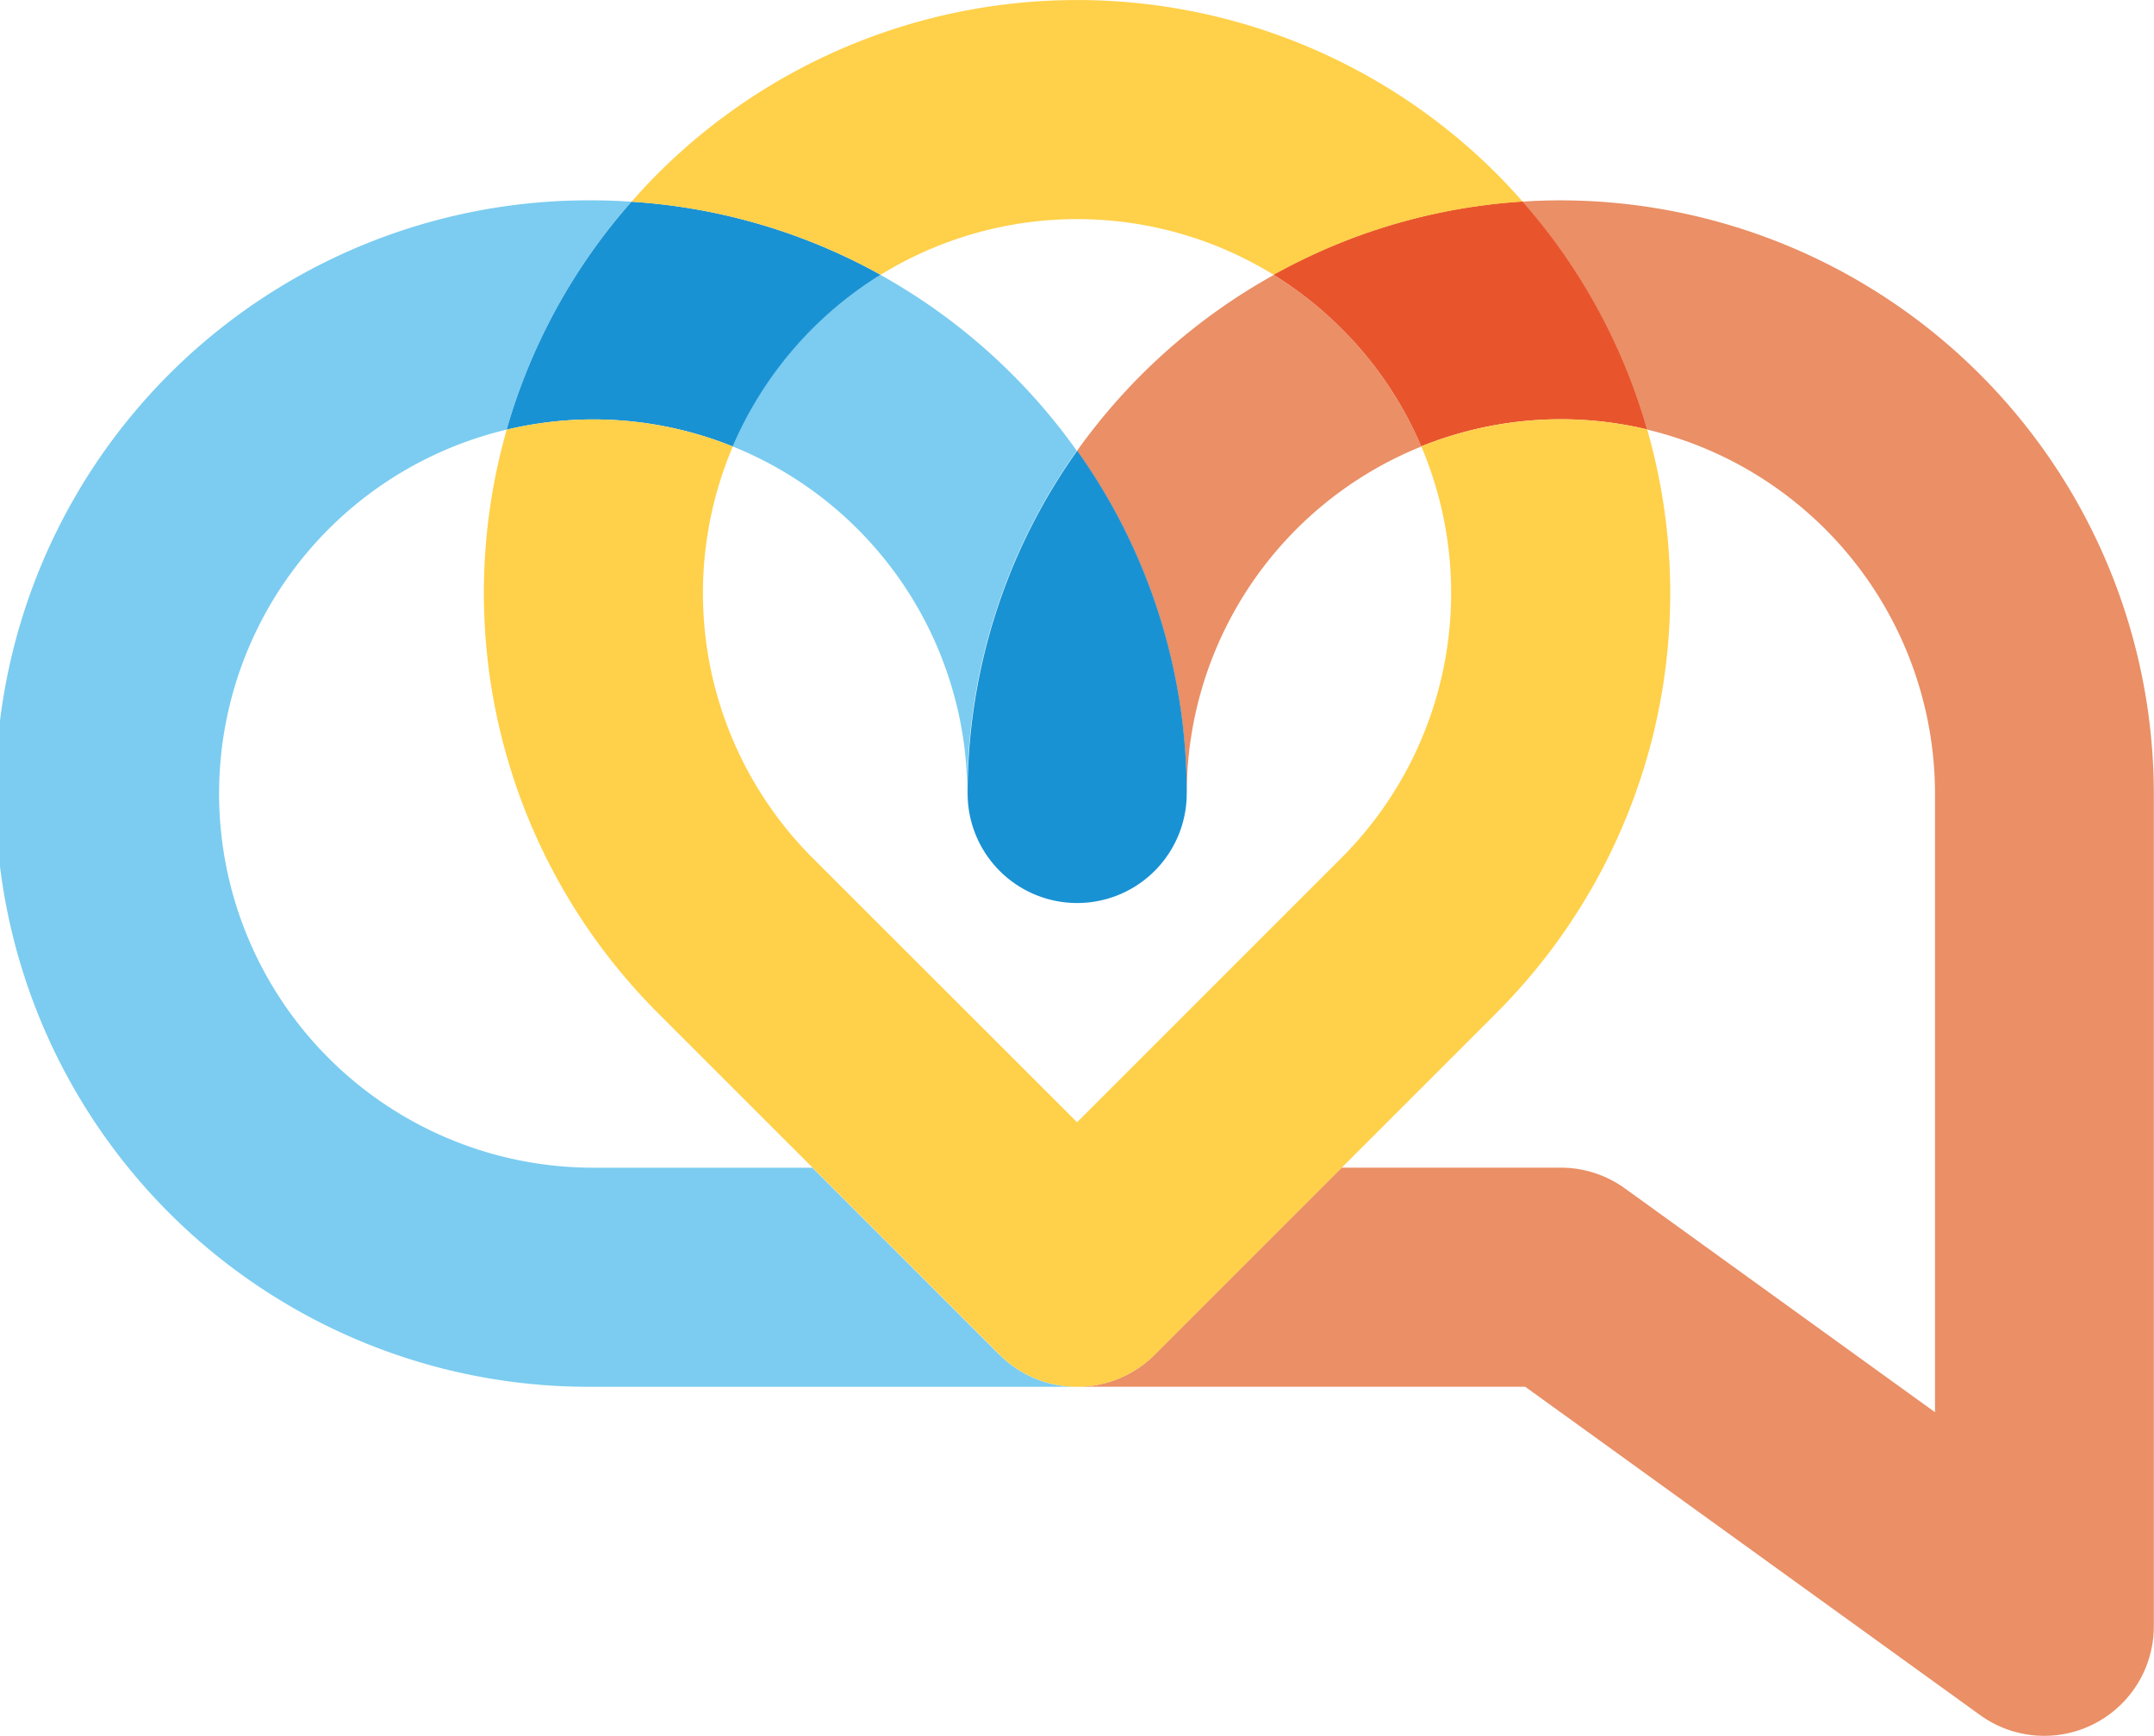
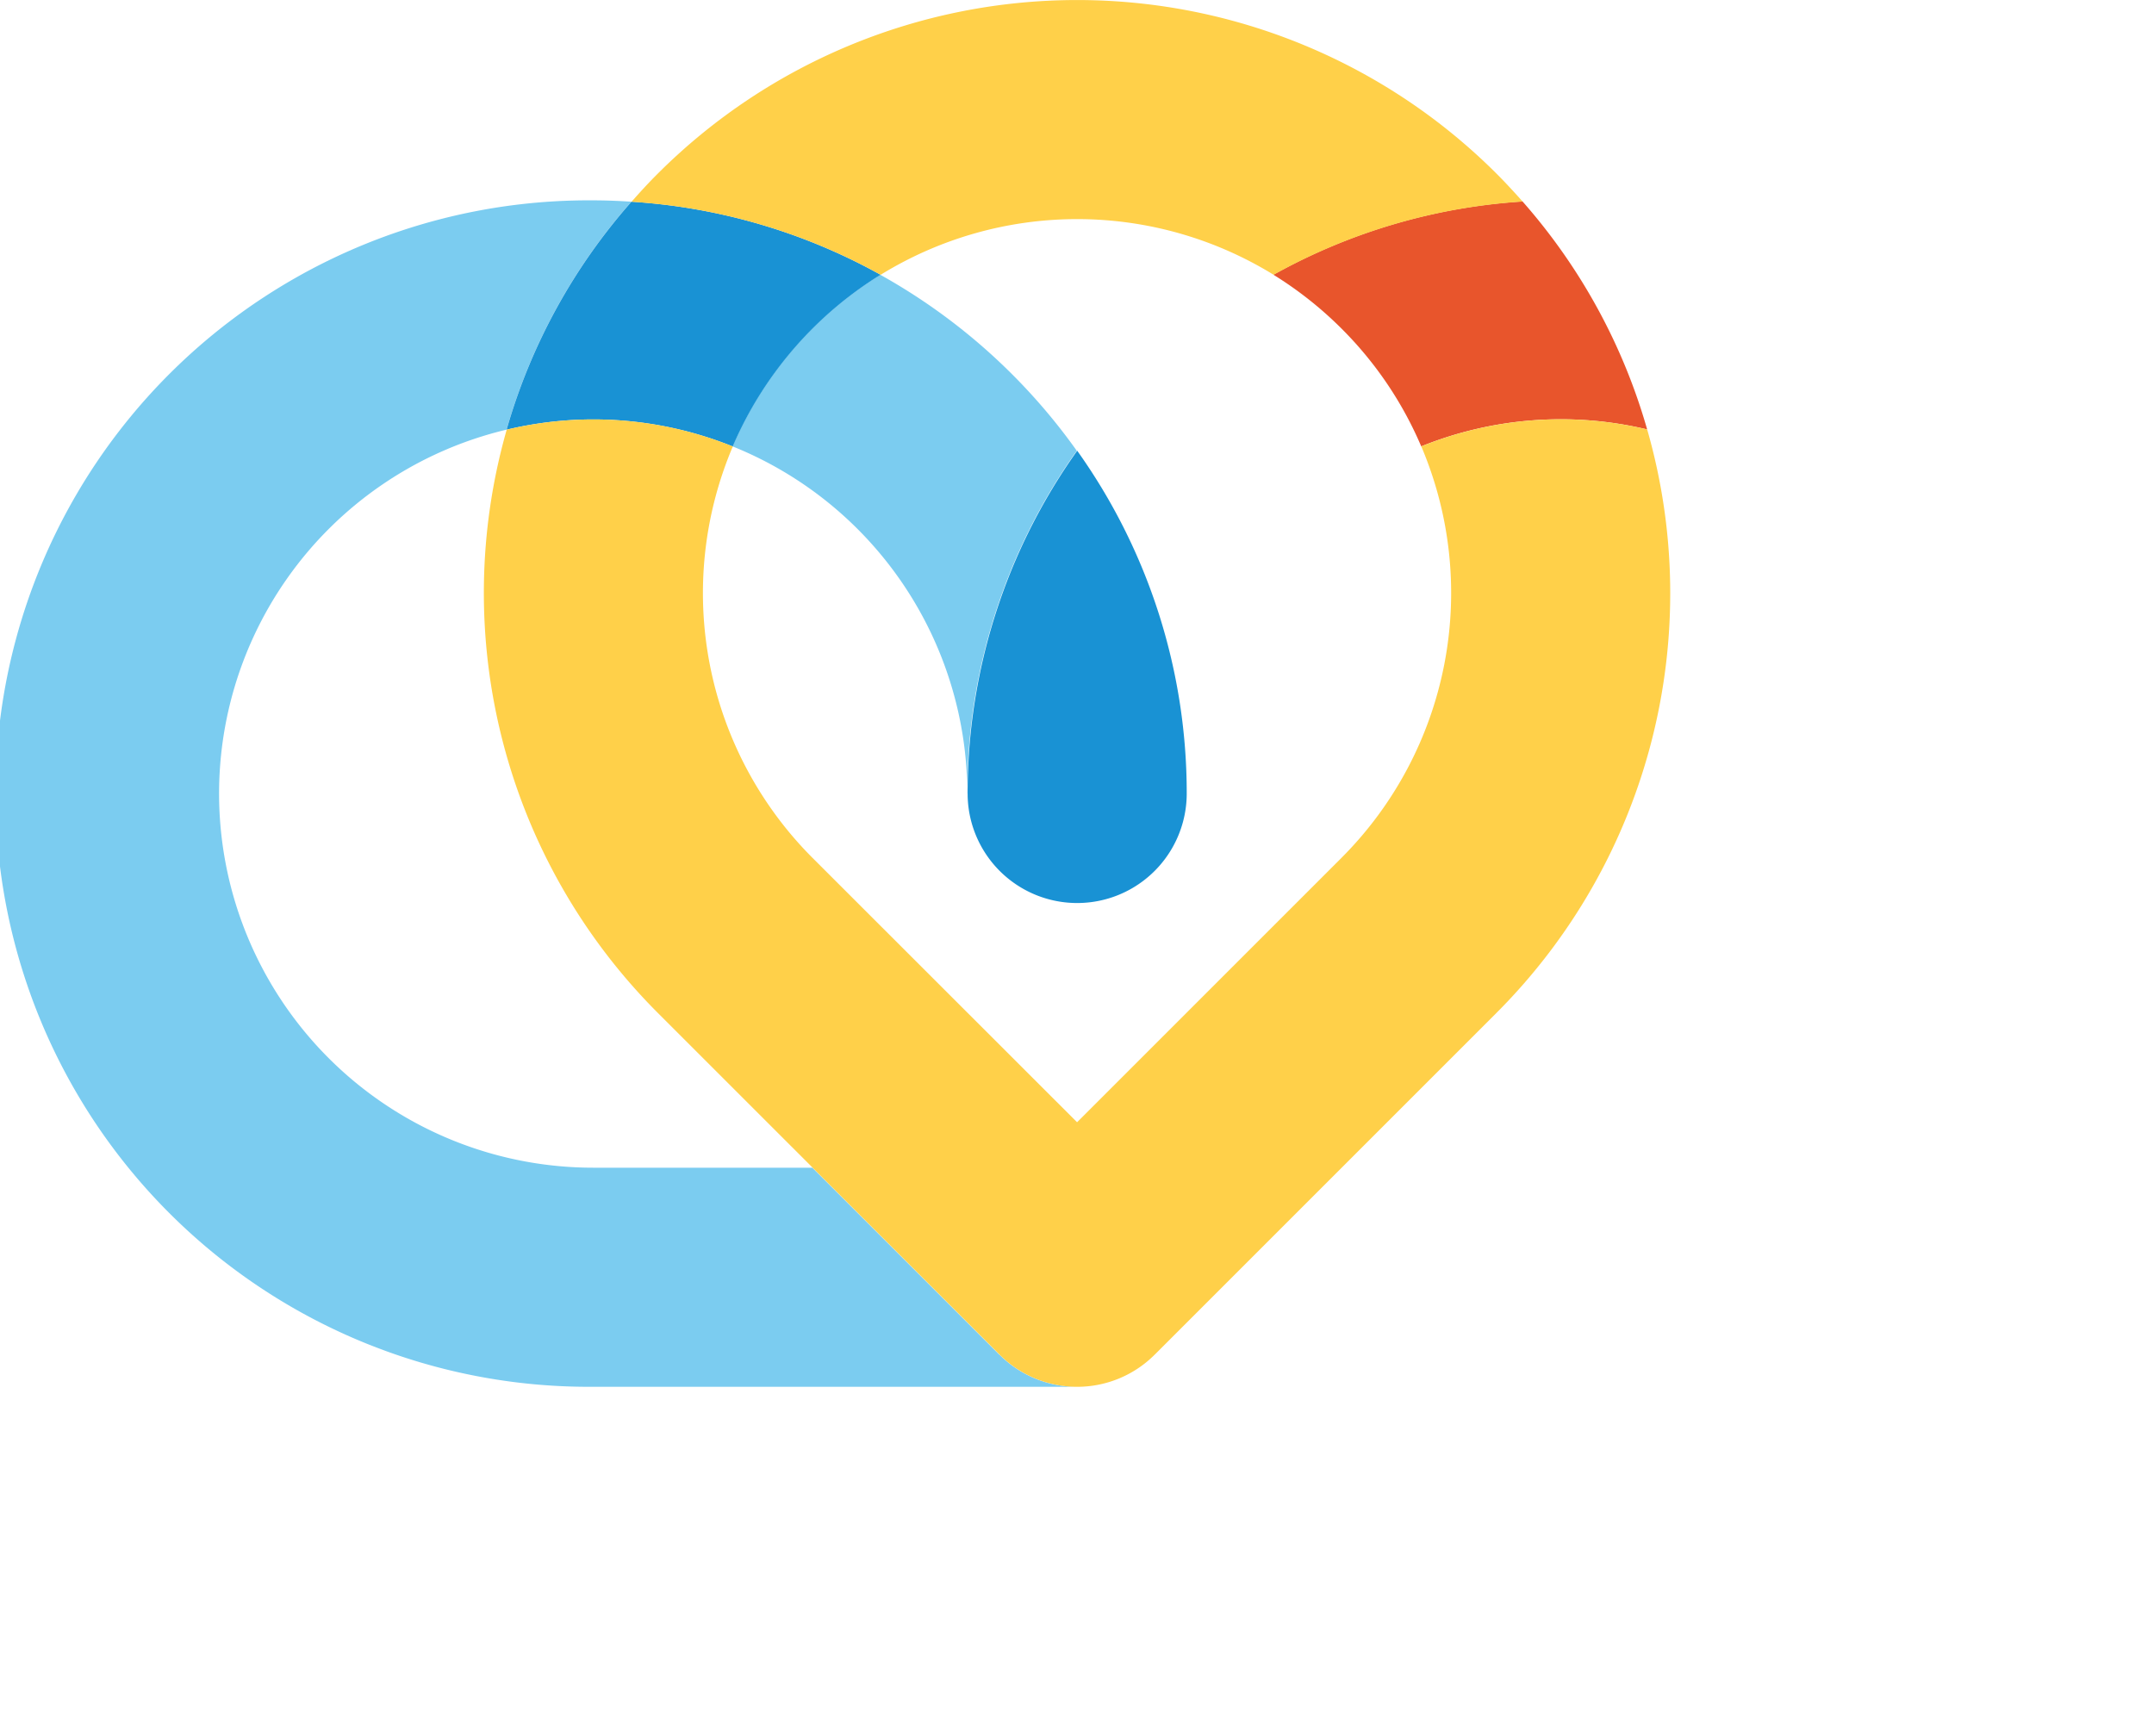
<svg xmlns="http://www.w3.org/2000/svg" width="62.212" height="50.141" viewBox="0 0 62.212 50.141">
  <g id="Groupe_2484" data-name="Groupe 2484" transform="translate(-290.457 -104.302)" style="mix-blend-mode: multiply;isolation: isolate">
-     <path id="Tracé_25817" data-name="Tracé 25817" d="M37.221,23.471a17.031,17.031,0,0,0-3.164-9.9,17.281,17.281,0,0,1,5.68-5.079A10.811,10.811,0,0,1,44,13.447h0a10.823,10.823,0,0,0-6.775,10.024M48.028,6.336q-.558,0-1.105.037a17,17,0,0,1,3.6,6.584,10.824,10.824,0,0,1,8.314,10.514V41.34l-8.955-6.464a3.162,3.162,0,0,0-1.851-.6H41.7l-5.4,5.4a3.151,3.151,0,0,1-2.237.927H47l13.142,9.486a3.164,3.164,0,0,0,5.015-2.566V23.471A17.154,17.154,0,0,0,48.028,6.336" transform="translate(287.507 103.753)" fill="#ea8f66" />
    <path id="Tracé_25818" data-name="Tracé 25818" d="M28.869,39.679a3.154,3.154,0,0,0,2.237.926H17.136a17.135,17.135,0,1,1,0-34.269c.37,0,.737.016,1.1.039a16.99,16.99,0,0,0-3.606,6.584,10.806,10.806,0,0,0,2.5,21.318h6.332l5.4,5.4m-.927-16.208a17.03,17.03,0,0,1,3.165-9.9,17.27,17.27,0,0,0-5.676-5.084,10.919,10.919,0,0,0-1.967,1.557,10.779,10.779,0,0,0-2.3,3.4,10.821,10.821,0,0,1,6.781,10.026" transform="translate(290.457 103.753)" fill="#7bccf0" />
    <path id="Tracé_25819" data-name="Tracé 25819" d="M19.626,6.379a16.992,16.992,0,0,1,7.194,2.11,10.853,10.853,0,0,0-4.27,4.96,10.757,10.757,0,0,0-6.53-.485,16.99,16.99,0,0,1,3.606-6.584M32.5,13.572a17.038,17.038,0,0,0-3.165,9.9,3.164,3.164,0,1,0,6.328,0,17.028,17.028,0,0,0-3.163-9.9" transform="translate(289.069 103.749)" fill="#1992d4" />
    <path id="Tracé_25820" data-name="Tracé 25820" d="M40.271,8.489a10.868,10.868,0,0,1,1.966,1.556,10.752,10.752,0,0,1,2.3,3.4,10.765,10.765,0,0,1,6.525-.49,17.009,17.009,0,0,0-3.6-6.585,16.993,16.993,0,0,0-7.19,2.114" transform="translate(286.968 103.75)" fill="#e8552c" />
    <path id="Tracé_25821" data-name="Tracé 25821" d="M45.3,5.823a16.993,16.993,0,0,0-7.19,2.114,10.816,10.816,0,0,0-11.35,0,17,17,0,0,0-7.194-2.11c.242-.276.49-.546.753-.808a17.136,17.136,0,0,1,24.232,0c.261.261.508.531.749.8m3.6,6.585a10.765,10.765,0,0,0-6.525.49,10.824,10.824,0,0,1-2.3,11.879l-7.642,7.642L24.79,24.777a10.823,10.823,0,0,1-2.3-11.881,10.757,10.757,0,0,0-6.53-.485,17.16,17.16,0,0,0,4.358,16.84l9.88,9.879a3.165,3.165,0,0,0,4.475,0l9.879-9.879A17.146,17.146,0,0,0,48.9,12.408" transform="translate(289.132 104.302)" fill="#ffd049" />
  </g>
</svg>